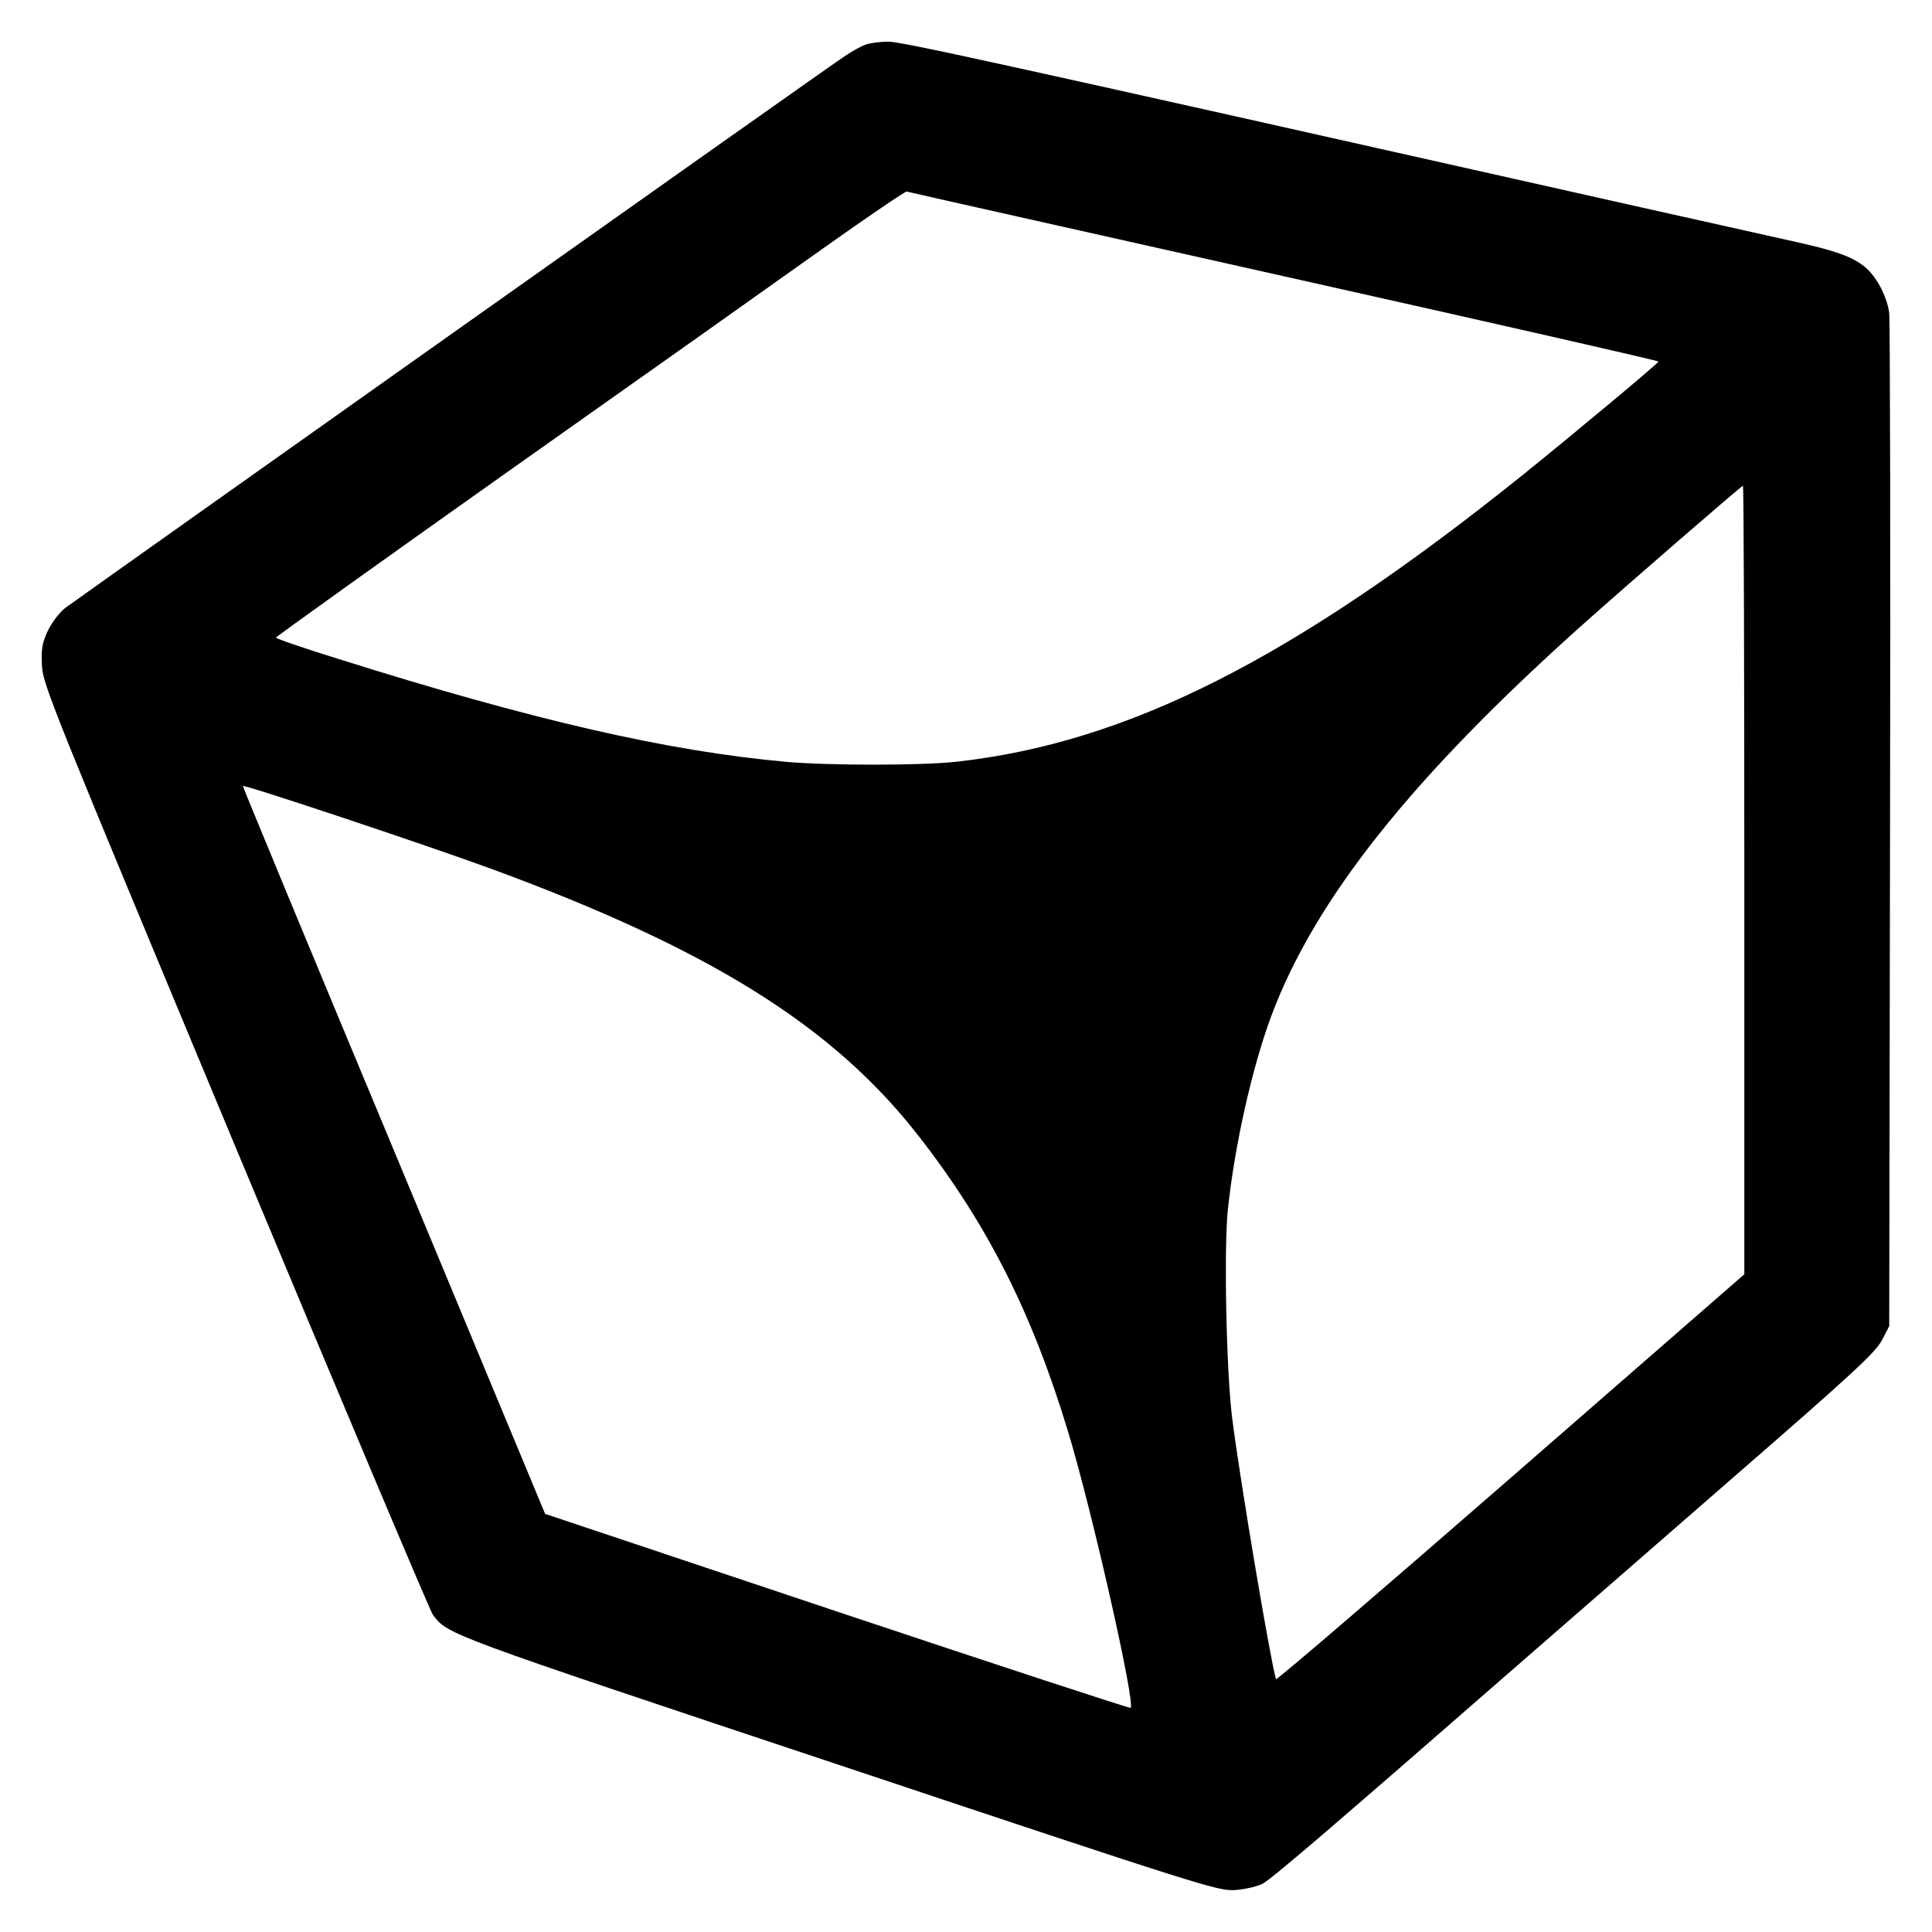
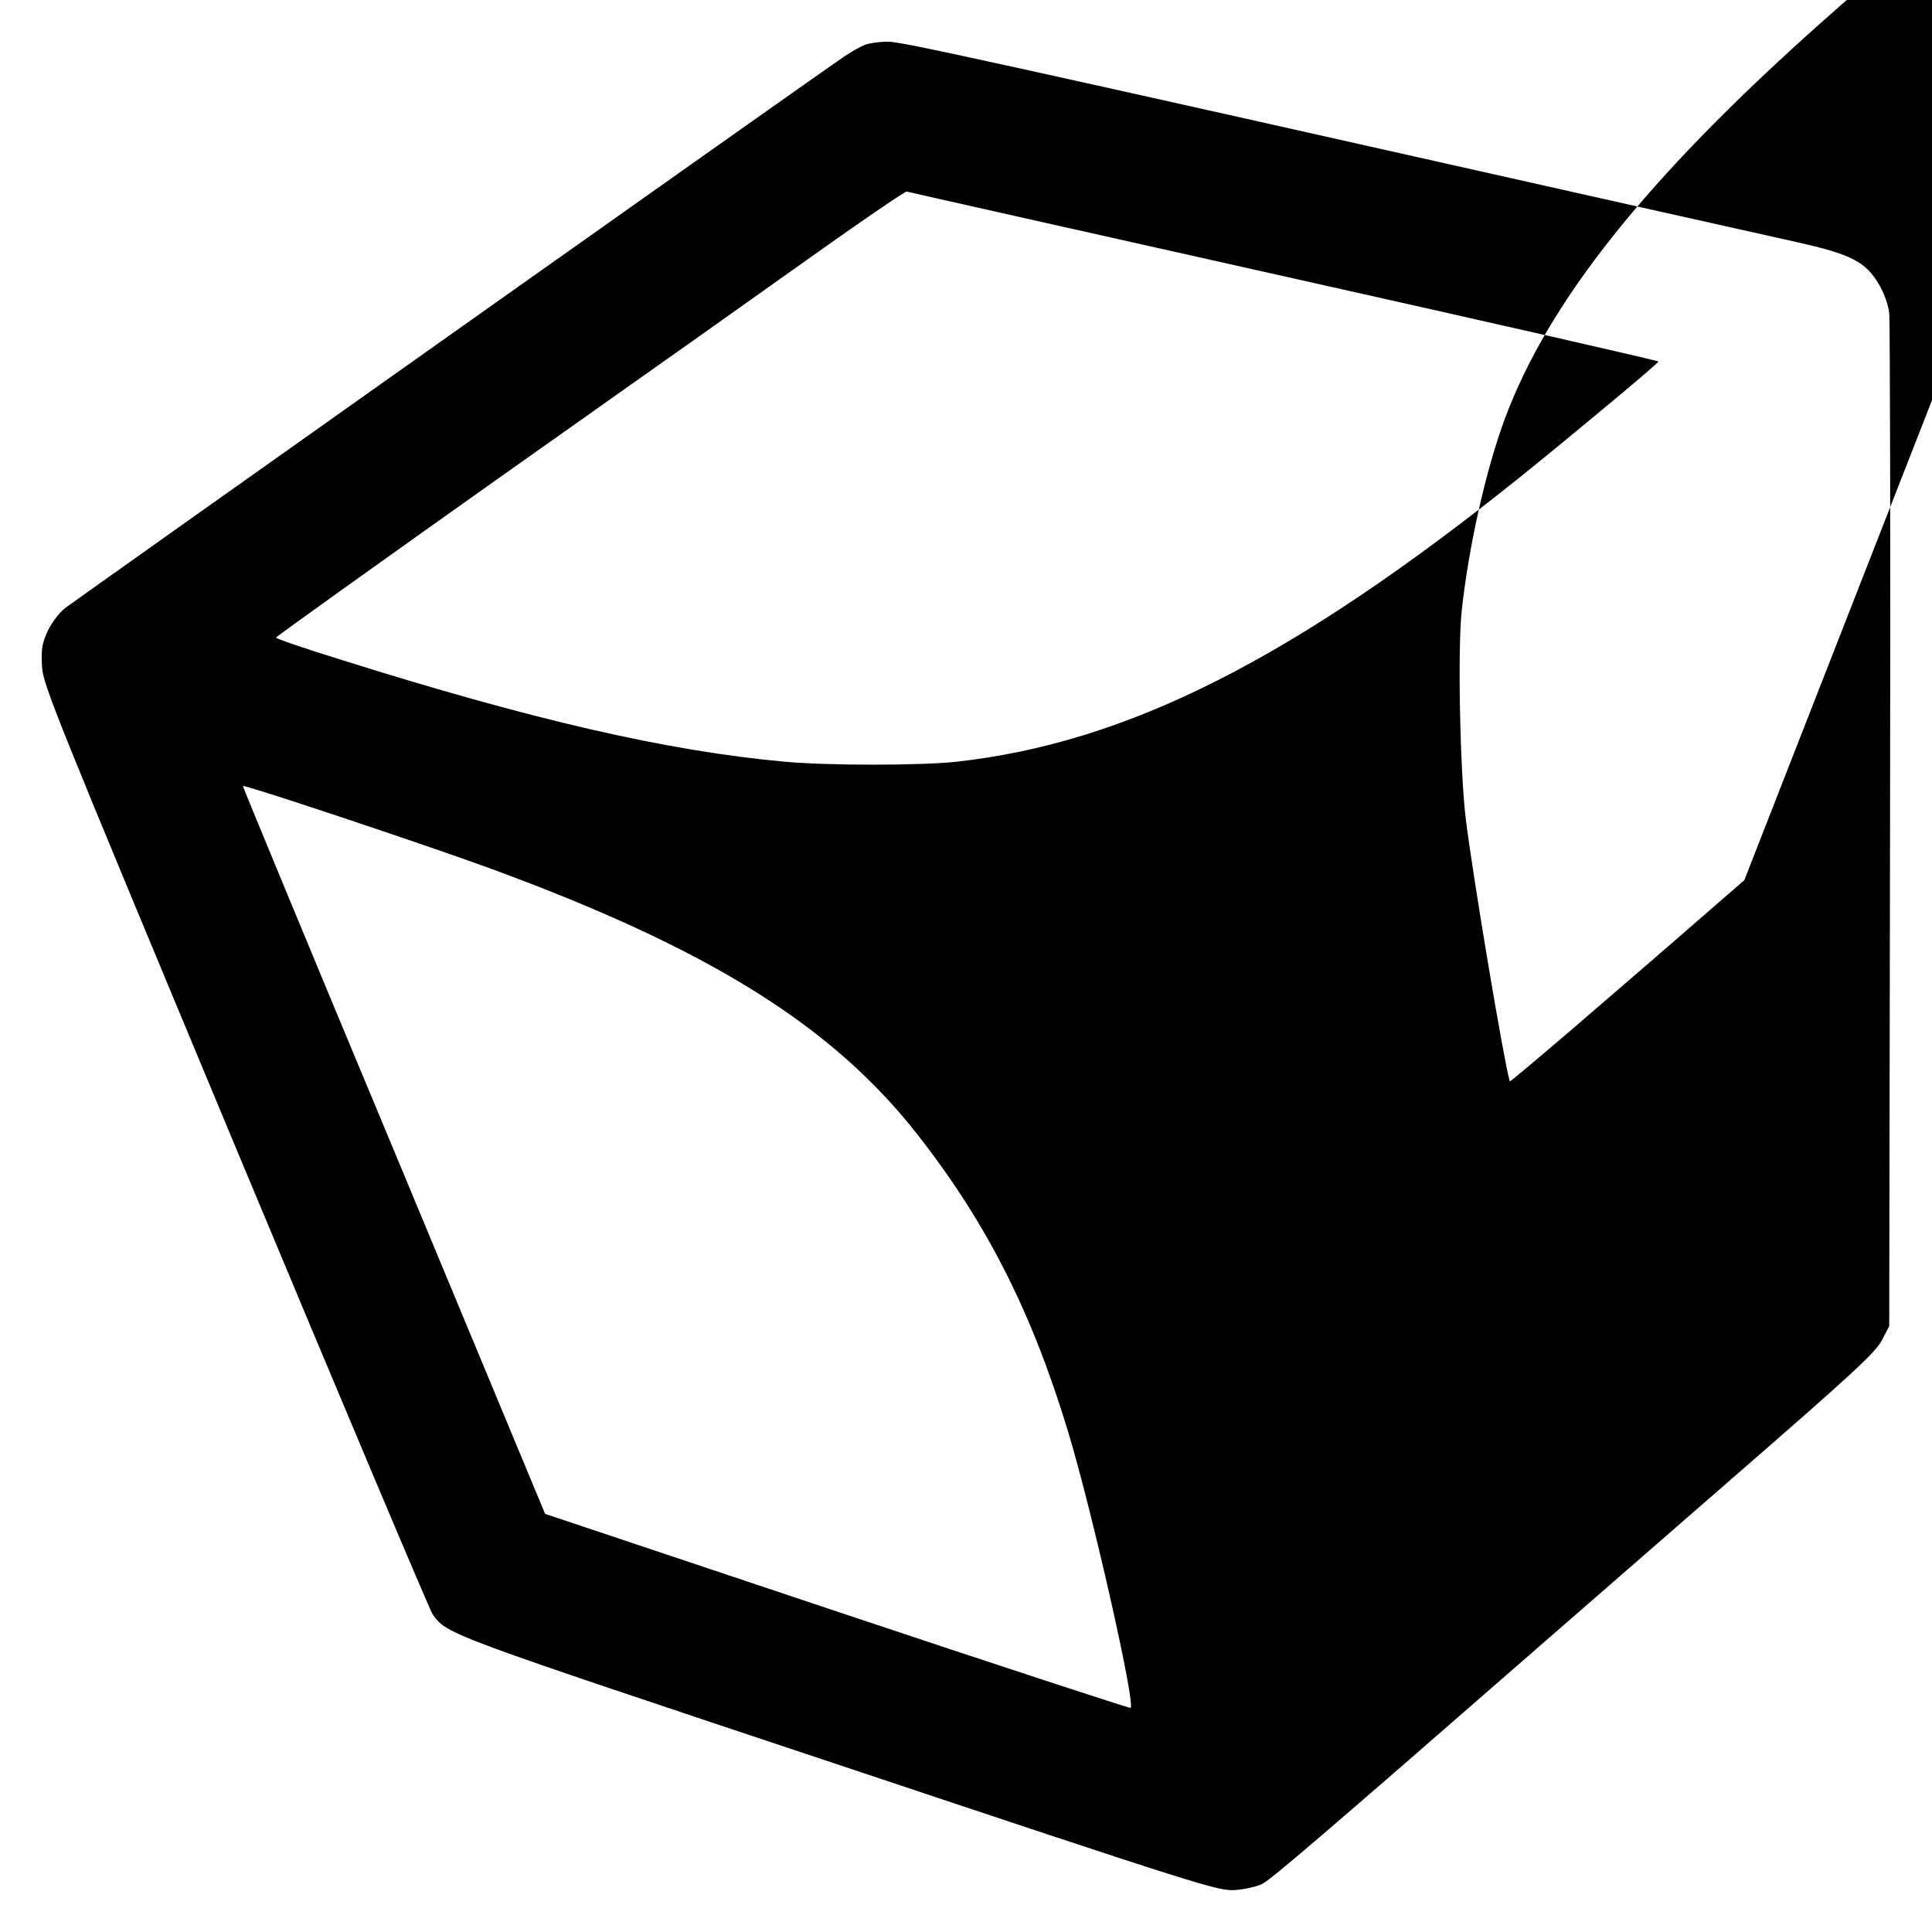
<svg xmlns="http://www.w3.org/2000/svg" version="1.0" width="700pt" height="700pt" viewBox="0 0 700 700" preserveAspectRatio="xMidYMid meet">
  <g transform="translate(0,700) scale(0.1,-0.1)" fill="#000000" stroke="none">
-     <path d="M3135 6838 c-16 -6 -50 -25 -75 -42 -96 -64 -2787 -1971 -2824 -1999 -23 -19 -49 -53 -64 -85 -20 -45 -23 -64 -20 -125 4 -69 37 -149 701 -1742 383 -918 705 -1681 715 -1695 55 -73 39 -67 1473 -545 1318 -440 1373 -457 1433 -453 33 2 78 12 99 22 33 17 217 174 987 846 124 108 451 393 728 634 428 372 506 445 530 489 l27 52 3 1810 c2 996 0 1833 -3 1861 -4 32 -19 73 -38 105 -48 81 -101 108 -298 152 -90 20 -344 77 -564 126 -2408 541 -2682 601 -2729 600 -28 0 -64 -5 -81 -11z m1517 -839 c747 -167 1358 -306 1357 -309 0 -6 -317 -270 -497 -415 -827 -663 -1426 -966 -2047 -1035 -129 -14 -466 -14 -620 0 -428 39 -916 151 -1617 372 -126 39 -228 74 -228 78 0 3 381 276 847 606 466 329 978 692 1138 806 159 113 295 205 300 204 6 -2 621 -140 1367 -307z m1668 -2188 l0 -1428 -847 -738 c-466 -406 -848 -734 -850 -729 -21 73 -131 725 -159 949 -21 170 -30 616 -15 755 25 233 87 509 156 696 158 425 511 869 1135 1426 166 148 570 498 575 498 3 0 5 -643 5 -1429z m-4537 40 c788 -290 1234 -568 1543 -964 251 -321 414 -644 545 -1078 87 -288 246 -992 225 -997 -6 -1 -486 156 -1066 350 l-1055 353 -547 1315 c-302 723 -548 1318 -548 1322 0 8 657 -211 903 -301z" />
+     <path d="M3135 6838 c-16 -6 -50 -25 -75 -42 -96 -64 -2787 -1971 -2824 -1999 -23 -19 -49 -53 -64 -85 -20 -45 -23 -64 -20 -125 4 -69 37 -149 701 -1742 383 -918 705 -1681 715 -1695 55 -73 39 -67 1473 -545 1318 -440 1373 -457 1433 -453 33 2 78 12 99 22 33 17 217 174 987 846 124 108 451 393 728 634 428 372 506 445 530 489 l27 52 3 1810 c2 996 0 1833 -3 1861 -4 32 -19 73 -38 105 -48 81 -101 108 -298 152 -90 20 -344 77 -564 126 -2408 541 -2682 601 -2729 600 -28 0 -64 -5 -81 -11z m1517 -839 c747 -167 1358 -306 1357 -309 0 -6 -317 -270 -497 -415 -827 -663 -1426 -966 -2047 -1035 -129 -14 -466 -14 -620 0 -428 39 -916 151 -1617 372 -126 39 -228 74 -228 78 0 3 381 276 847 606 466 329 978 692 1138 806 159 113 295 205 300 204 6 -2 621 -140 1367 -307z m1668 -2188 c-466 -406 -848 -734 -850 -729 -21 73 -131 725 -159 949 -21 170 -30 616 -15 755 25 233 87 509 156 696 158 425 511 869 1135 1426 166 148 570 498 575 498 3 0 5 -643 5 -1429z m-4537 40 c788 -290 1234 -568 1543 -964 251 -321 414 -644 545 -1078 87 -288 246 -992 225 -997 -6 -1 -486 156 -1066 350 l-1055 353 -547 1315 c-302 723 -548 1318 -548 1322 0 8 657 -211 903 -301z" />
  </g>
</svg>